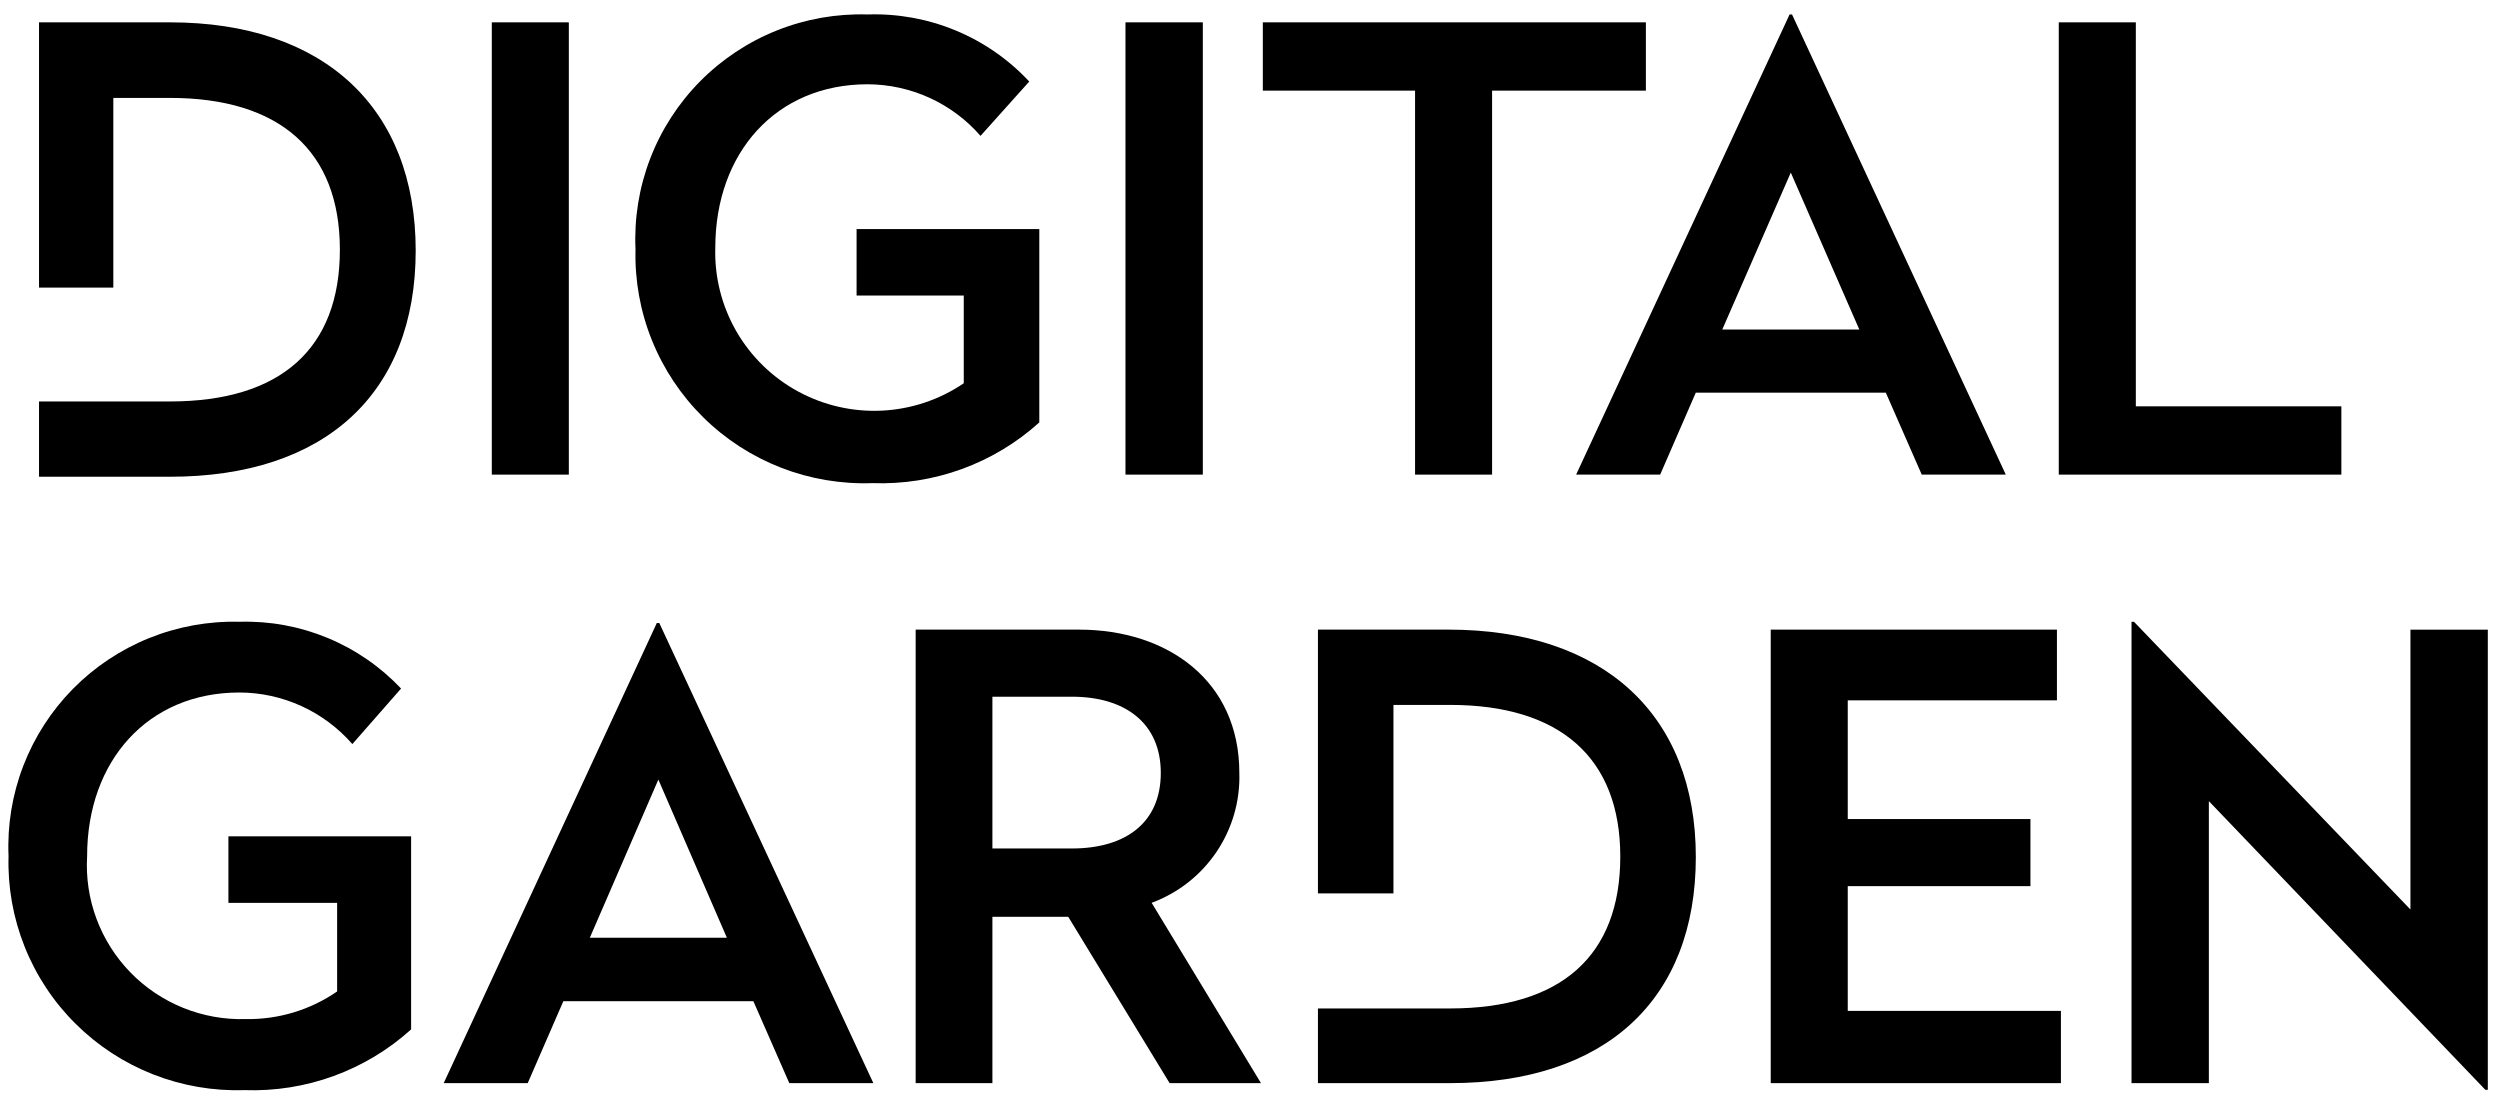
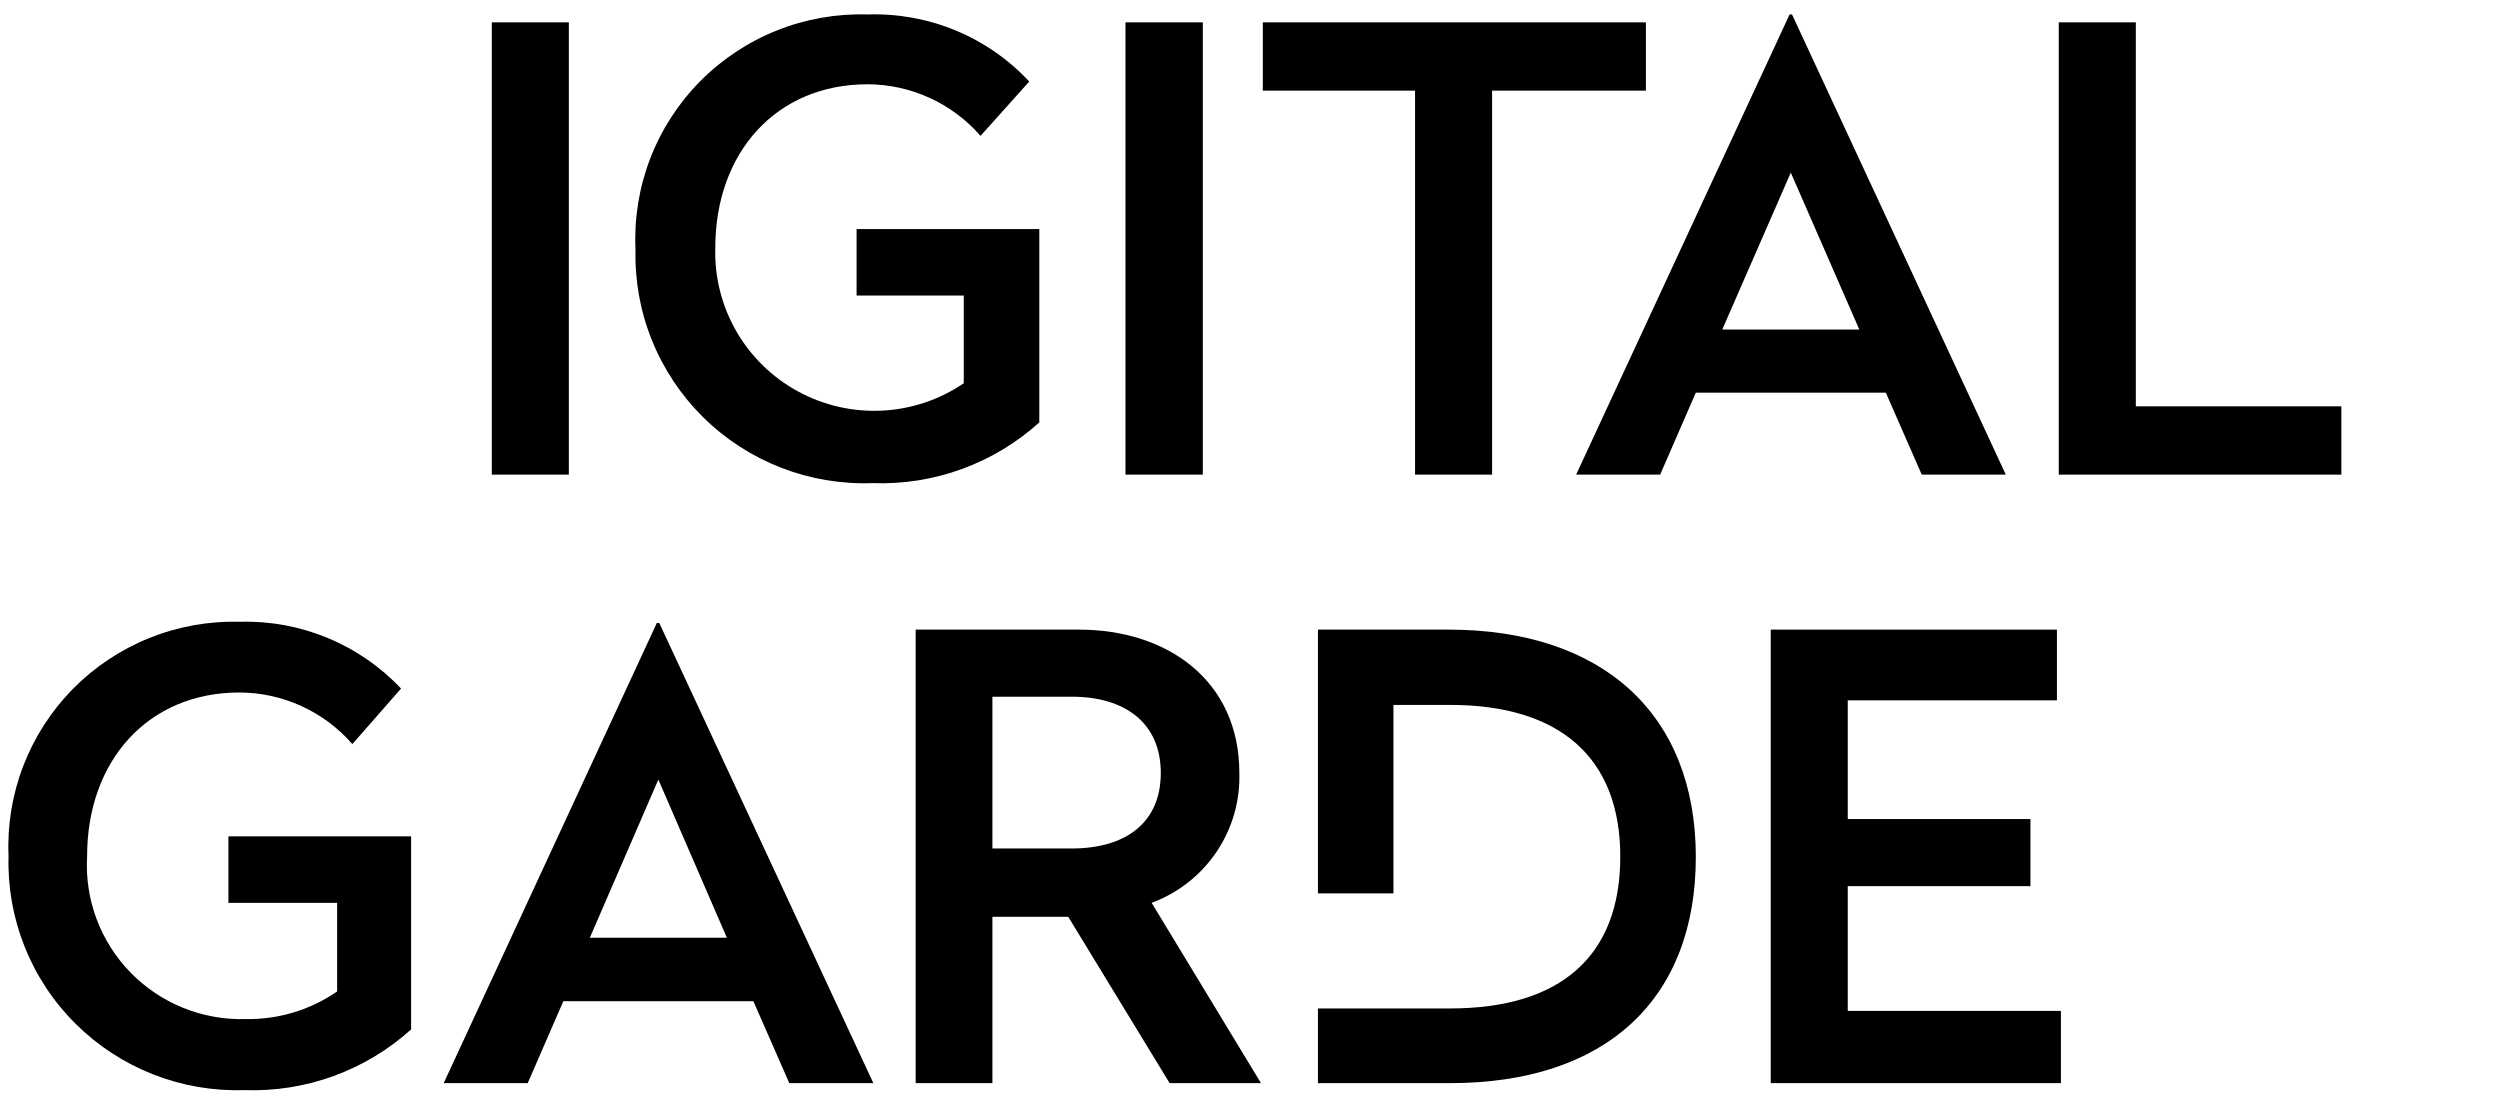
<svg xmlns="http://www.w3.org/2000/svg" width="79" height="35" viewBox="0 0 79 35" fill="none">
  <path d="M17.975 14.998H15.541V0.706H17.975V14.998Z" fill="black" />
  <path d="M32.524 2.577L30.984 4.294C30.541 3.783 29.992 3.374 29.377 3.093C28.761 2.812 28.092 2.665 27.415 2.663C24.528 2.663 22.603 4.821 22.603 7.833C22.577 8.755 22.807 9.667 23.268 10.468C23.729 11.268 24.403 11.926 25.215 12.368C26.028 12.811 26.947 13.021 27.872 12.976C28.796 12.93 29.69 12.631 30.455 12.111V9.339H27.068V7.238H32.842V13.348C31.403 14.65 29.51 15.338 27.569 15.267C26.582 15.302 25.599 15.136 24.68 14.779C23.761 14.421 22.924 13.88 22.223 13.188C21.522 12.496 20.97 11.668 20.602 10.755C20.233 9.842 20.057 8.864 20.082 7.881C20.037 6.904 20.194 5.928 20.545 5.014C20.896 4.1 21.433 3.269 22.121 2.572C22.81 1.875 23.635 1.327 24.546 0.963C25.457 0.599 26.434 0.427 27.415 0.457C28.369 0.425 29.319 0.598 30.2 0.963C31.082 1.329 31.874 1.879 32.524 2.577Z" fill="black" />
  <path d="M38.009 14.998H35.565V0.706H38.009V14.998Z" fill="black" />
  <path d="M52.01 2.864H47.15V14.998H44.716V2.864H39.905V0.706H52.01V2.864Z" fill="black" />
  <path d="M63.383 14.998H60.727L59.592 12.408H53.587L52.461 14.998H49.806L56.551 0.457H56.628L63.383 14.998ZM54.424 10.413H58.754L56.589 5.454L54.424 10.413Z" fill="black" />
  <path d="M67.492 12.84H73.987V14.998H65.057V0.706H67.492V12.84Z" fill="black" />
  <path d="M12.674 21.758L11.134 23.513C10.69 23.003 10.142 22.594 9.526 22.312C8.91 22.031 8.241 21.884 7.564 21.883C4.677 21.883 2.753 24.041 2.753 27.052C2.713 27.726 2.813 28.401 3.049 29.034C3.285 29.667 3.65 30.244 4.121 30.729C4.593 31.213 5.161 31.595 5.788 31.848C6.416 32.102 7.089 32.223 7.766 32.203C8.796 32.22 9.806 31.915 10.653 31.33V28.53H7.218V26.429H12.991V32.529C11.552 33.83 9.659 34.518 7.718 34.448C6.734 34.48 5.754 34.31 4.837 33.95C3.921 33.59 3.089 33.047 2.391 32.354C1.693 31.662 1.145 30.834 0.781 29.922C0.416 29.01 0.242 28.034 0.27 27.052C0.228 26.08 0.386 25.11 0.736 24.201C1.086 23.292 1.619 22.465 2.303 21.77C2.987 21.076 3.807 20.529 4.712 20.164C5.617 19.799 6.588 19.623 7.564 19.648C8.517 19.619 9.465 19.792 10.346 20.156C11.227 20.52 12.02 21.066 12.674 21.758Z" fill="black" />
  <path d="M27.598 34.227H24.942L23.806 31.637H17.802L16.676 34.227H14.021L20.756 19.686H20.833L27.598 34.227ZM18.639 29.632H22.969L20.804 24.635L18.639 29.632Z" fill="black" />
  <path d="M39.163 24.424C39.191 25.311 38.938 26.185 38.441 26.921C37.944 27.658 37.227 28.22 36.392 28.529L39.847 34.227H36.96L33.756 28.97H31.36V34.227H28.935V19.896H34.093C36.893 19.896 39.163 21.508 39.163 24.424ZM31.36 22.016V26.812H33.871C35.574 26.812 36.681 25.997 36.681 24.424C36.681 22.851 35.555 22.016 33.871 22.016H31.36Z" fill="black" />
  <path d="M64.999 22.131H58.389V25.882H64.162V28.002H58.389V31.944H65.125V34.227H55.955V19.896H64.999V22.131Z" fill="black" />
-   <path d="M78.615 34.438H78.537L69.8 25.316V34.227H67.356V19.648H67.433L76.17 28.741V19.897H78.615V34.438Z" fill="black" />
-   <path d="M5.37 0.706H1.233V9.089H3.581V3.094H5.37C8.834 3.094 10.74 4.763 10.74 7.89C10.74 11.017 8.873 12.686 5.37 12.686H1.233V15.065H5.37C10.278 15.065 13.136 12.427 13.136 7.919C13.136 3.411 10.239 0.706 5.37 0.706Z" fill="black" />
  <path d="M45.774 19.896H41.647V28.232H44.033V22.275H45.822C49.296 22.275 51.201 23.944 51.201 27.071C51.201 30.198 49.335 31.867 45.822 31.867H41.647V34.227H45.822C50.739 34.227 53.588 31.589 53.588 27.081C53.588 22.573 50.653 19.896 45.774 19.896Z" fill="black" />
</svg>